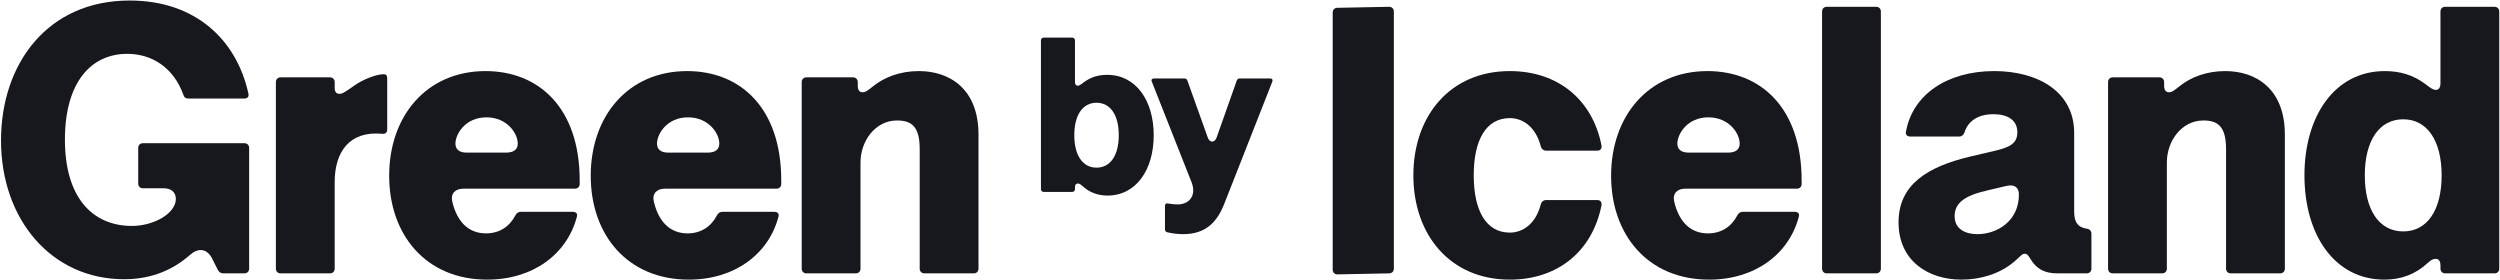
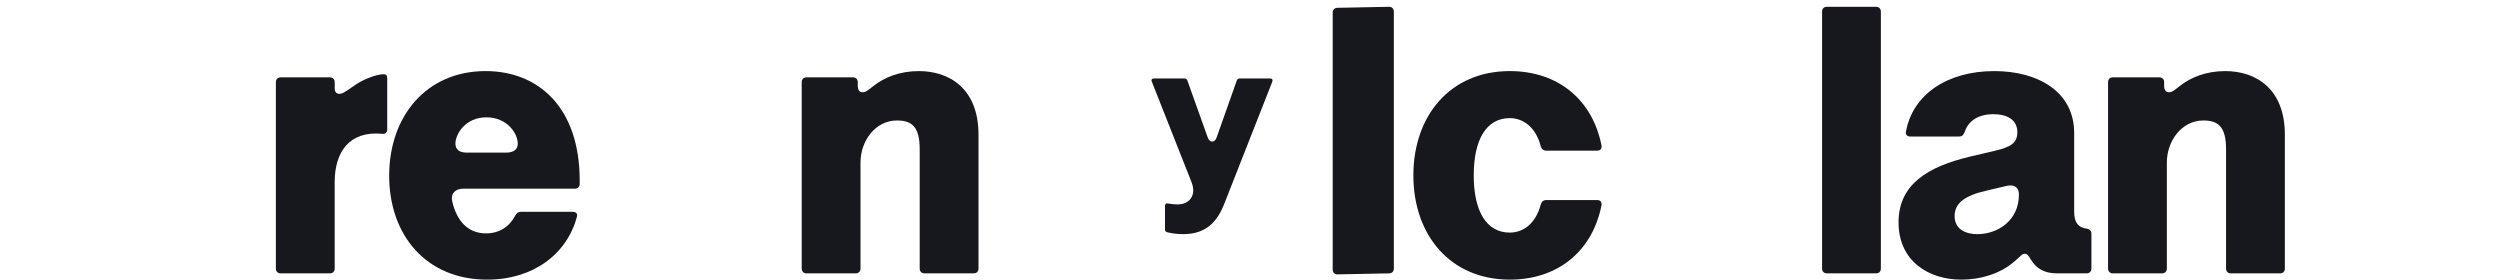
<svg xmlns="http://www.w3.org/2000/svg" width="2089" height="234" viewBox="0 0 2089 234" fill="none">
-   <path d="M103.704 233.333C43.105 233.333 0.85 183.544 0.85 117.376C0.85 53.502 39.502 0.437 108.29 0.437C163.647 0.437 197.714 33.521 207.541 78.069C208.196 80.689 206.885 82.327 204.265 82.327H157.424C155.131 82.327 153.821 81.345 153.165 79.052C144.976 56.45 126.961 44.985 106.324 44.985C76.189 44.985 54.242 68.57 54.242 116.721C54.242 164.545 76.844 188.785 110.255 188.785C128.598 188.785 146.942 178.303 146.942 166.183C146.942 160.942 143.339 157.339 136.787 157.339H119.427C117.134 157.339 115.496 155.701 115.496 153.408V123.6C115.496 121.307 117.134 119.669 119.427 119.669H204.265C206.558 119.669 208.196 121.307 208.196 123.6V224.489C208.196 226.782 206.558 228.419 204.265 228.419H186.577C184.611 228.419 182.973 227.437 181.991 225.471L177.405 216.3C172.819 207.128 165.285 207.128 158.734 213.024C145.304 224.816 127.616 233.333 103.704 233.333Z" fill="#17171E" />
  <path d="M234.457 228.419C232.164 228.419 230.526 226.782 230.526 224.489V68.57C230.526 66.277 232.164 64.639 234.457 64.639H275.729C278.022 64.639 279.66 66.277 279.66 68.57V73.483C279.66 77.086 281.298 78.397 283.591 78.397C285.884 78.397 287.194 77.741 296.038 71.518C302.262 66.932 314.054 62.019 320.605 62.019C322.571 62.019 323.553 63.001 323.553 65.294V108.205C323.553 110.825 321.916 112.135 319.295 111.808C291.78 109.187 279.66 127.203 279.66 152.098V224.489C279.66 226.782 278.022 228.419 275.729 228.419H234.457Z" fill="#17171E" />
  <path d="M407.084 233.66C355.984 233.66 325.194 196.318 325.194 146.857C325.194 97.067 356.312 59.398 405.774 59.398C449.667 59.398 484.388 89.534 484.388 150.787V153.736C484.388 156.028 482.751 157.666 480.458 157.666H387.103C380.552 157.666 376.293 161.597 377.931 168.476C381.862 185.181 391.361 195.008 406.101 195.008C417.238 195.008 425.755 189.44 430.668 179.94C431.651 177.975 433.289 176.992 435.254 176.992H478.492C481.113 176.992 482.751 178.303 482.095 180.923C473.906 212.369 445.409 233.66 407.084 233.66ZM380.552 119.997C380.552 124.583 383.5 127.531 390.051 127.531H422.807C429.686 127.531 432.634 124.583 432.634 119.997C432.634 111.48 423.79 98.05 406.429 98.05C388.741 98.05 380.552 112.135 380.552 119.997Z" fill="#17171E" />
-   <path d="M575.509 233.66C524.41 233.66 493.619 196.318 493.619 146.857C493.619 97.067 524.737 59.398 574.199 59.398C618.092 59.398 652.814 89.534 652.814 150.787V153.736C652.814 156.028 651.176 157.666 648.883 157.666H555.528C548.977 157.666 544.718 161.597 546.356 168.476C550.287 185.181 559.786 195.008 574.526 195.008C585.664 195.008 594.18 189.44 599.094 179.94C600.076 177.975 601.714 176.992 603.679 176.992H646.917C649.538 176.992 651.176 178.303 650.521 180.923C642.332 212.369 613.834 233.66 575.509 233.66ZM548.977 119.997C548.977 124.583 551.925 127.531 558.476 127.531H591.232C598.111 127.531 601.059 124.583 601.059 119.997C601.059 111.48 592.215 98.05 574.854 98.05C557.166 98.05 548.977 112.135 548.977 119.997Z" fill="#17171E" />
  <path d="M673.836 228.419C671.543 228.419 669.906 226.782 669.906 224.489V68.57C669.906 66.277 671.543 64.639 673.836 64.639H712.816C715.109 64.639 716.747 66.277 716.747 68.57V71.518C716.747 75.448 718.385 77.086 720.677 77.086C723.298 77.086 724.936 75.776 729.849 71.845C739.021 64.639 751.796 59.398 767.846 59.398C793.396 59.398 817.635 74.138 817.635 112.463V224.489C817.635 226.782 815.998 228.419 813.705 228.419H772.432C770.139 228.419 768.501 226.782 768.501 224.489V124.583C768.501 105.584 761.623 100.671 749.503 100.671C731.487 100.671 719.04 117.704 719.04 135.72V224.489C719.04 226.782 717.402 228.419 715.109 228.419H673.836Z" fill="#17171E" />
  <path d="M1117.53 229.267C1115.24 229.267 1113.6 227.629 1113.6 225.336V10.456C1113.6 8.163 1115.24 6.525 1117.53 6.525L1160.77 5.678C1163.06 5.678 1164.7 7.315 1164.7 9.608V224.488C1164.7 226.781 1163.06 228.419 1160.77 228.419L1117.53 229.267Z" fill="#17171E" />
  <path d="M1261.59 233.66C1211.8 233.66 1181.01 196.318 1181.01 146.529C1181.01 96.74 1211.8 59.398 1261.59 59.398C1301.88 59.398 1330.7 83.31 1338.24 121.634C1338.57 124.255 1337.26 125.892 1334.63 125.892H1292.05C1289.76 125.892 1288.12 124.582 1287.47 122.289C1283.54 106.894 1273.38 98.705 1261.59 98.705C1241.93 98.705 1231.45 116.721 1231.45 146.529C1231.45 176.337 1241.93 194.353 1261.59 194.353C1273.38 194.353 1283.54 186.164 1287.47 170.768C1288.12 168.475 1289.76 167.165 1292.05 167.165H1334.63C1337.26 167.165 1338.57 168.803 1338.24 171.423C1330.7 209.748 1301.88 233.66 1261.59 233.66Z" fill="#17171E" />
-   <path d="M1428.13 233.66C1377.03 233.66 1346.24 196.318 1346.24 146.856C1346.24 97.067 1377.36 59.398 1426.82 59.398C1470.72 59.398 1505.44 89.533 1505.44 150.787V153.735C1505.44 156.028 1503.8 157.666 1501.51 157.666H1408.15C1401.6 157.666 1397.34 161.597 1398.98 168.475C1402.91 185.181 1412.41 195.008 1427.15 195.008C1438.29 195.008 1446.8 189.439 1451.72 179.94C1452.7 177.975 1454.34 176.992 1456.3 176.992H1499.54C1502.16 176.992 1503.8 178.302 1503.14 180.923C1494.96 212.369 1466.46 233.66 1428.13 233.66ZM1401.6 119.996C1401.6 124.582 1404.55 127.53 1411.1 127.53H1443.86C1450.73 127.53 1453.68 124.582 1453.68 119.996C1453.68 111.48 1444.84 98.05 1427.48 98.05C1409.79 98.05 1401.6 112.135 1401.6 119.996Z" fill="#17171E" />
  <path d="M1526.46 228.419C1524.17 228.419 1522.53 226.781 1522.53 224.488V9.608C1522.53 7.315 1524.17 5.678 1526.46 5.678H1567.73C1570.03 5.678 1571.66 7.315 1571.66 9.608V224.488C1571.66 226.781 1570.03 228.419 1567.73 228.419H1526.46Z" fill="#17171E" />
  <path d="M1638.84 233.66C1611.66 233.66 1586.43 218.265 1586.43 185.836C1586.43 154.063 1610.67 139.322 1646.38 130.806L1667.34 125.892C1679.79 122.944 1685.69 119.669 1685.69 110.497C1685.69 100.015 1677.17 95.429 1665.7 95.429C1652.6 95.429 1644.41 101.325 1641.46 110.825C1640.48 113.118 1639.17 114.1 1636.88 114.1H1596.26C1593.64 114.1 1592 112.462 1592.66 109.842C1598.23 79.051 1627.05 59.398 1666.36 59.398C1702.72 59.398 1733.18 76.431 1733.18 111.152V176.992C1733.18 185.836 1736.46 190.094 1743.66 191.077C1746.28 191.405 1747.59 193.042 1747.59 195.335V224.488C1747.59 226.781 1745.96 228.419 1743.66 228.419H1719.1C1708.61 228.419 1701.74 224.816 1696.82 216.627C1694.86 213.351 1693.87 212.041 1691.91 212.041C1689.29 212.041 1688.31 214.334 1682.74 218.92C1670.62 229.074 1654.57 233.66 1638.84 233.66ZM1633.28 180.595C1633.28 192.387 1643.76 195.663 1652.27 195.663C1668.65 195.663 1687 184.853 1687 162.579C1687 156.683 1683.39 153.735 1676.51 155.373L1659.81 159.304C1641.46 163.562 1633.28 169.786 1633.28 180.595Z" fill="#17171E" />
  <path d="M1765.43 228.419C1763.13 228.419 1761.5 226.781 1761.5 224.488V68.569C1761.5 66.276 1763.13 64.639 1765.43 64.639H1804.41C1806.7 64.639 1808.34 66.276 1808.34 68.569V71.517C1808.34 75.448 1809.97 77.086 1812.27 77.086C1814.89 77.086 1816.53 75.776 1821.44 71.845C1830.61 64.639 1843.39 59.398 1859.44 59.398C1884.99 59.398 1909.23 74.138 1909.23 112.462V224.488C1909.23 226.781 1907.59 228.419 1905.29 228.419H1864.02C1861.73 228.419 1860.09 226.781 1860.09 224.488V124.582C1860.09 105.584 1853.21 100.67 1841.09 100.67C1823.08 100.67 1810.63 117.703 1810.63 135.719V224.488C1810.63 226.781 1808.99 228.419 1806.7 228.419H1765.43Z" fill="#17171E" />
-   <path d="M1992.41 233.66C1950.81 233.66 1925.59 196.318 1925.59 146.529C1925.59 97.067 1950.81 59.398 1992.74 59.398C2005.51 59.398 2016.32 62.673 2026.15 69.88C2031.72 74.138 2033.35 75.121 2035.32 75.121C2037.61 75.121 2039.25 73.483 2039.25 69.552V9.608C2039.25 7.315 2040.89 5.678 2043.18 5.678H2084.45C2086.75 5.678 2088.38 7.315 2088.38 9.608V224.488C2088.38 226.781 2086.75 228.419 2084.45 228.419H2043.18C2040.89 228.419 2039.25 226.781 2039.25 224.488V221.868C2039.25 217.937 2037.61 216.299 2035.32 216.299C2033.35 216.299 2031.71 216.954 2028.77 219.575C2018.61 229.074 2006.49 233.66 1992.41 233.66ZM1976.03 146.529C1976.03 175.682 1988.15 193.37 2008.13 193.37C2028.11 193.37 2040.23 175.682 2040.23 146.529C2040.23 117.376 2028.11 99.688 2008.13 99.688C1988.15 99.688 1976.03 117.376 1976.03 146.529Z" fill="#17171E" />
-   <path d="M925.365 163.411C917.212 163.411 910.196 160.756 904.318 155.257C902.612 153.741 901.664 153.361 900.526 153.361C899.199 153.361 898.251 154.309 898.251 156.585V158.102C898.251 159.429 897.303 160.377 895.976 160.377H872.085C870.758 160.377 869.81 159.429 869.81 158.102V33.72C869.81 32.393 870.758 31.445 872.085 31.445H895.976C897.303 31.445 898.251 32.393 898.251 33.72V68.418C898.251 70.693 899.199 71.641 900.526 71.641C901.664 71.641 902.612 71.073 905.835 68.608C911.524 64.436 917.78 62.54 925.175 62.54C949.445 62.54 964.044 84.345 964.044 112.975C964.044 141.795 949.445 163.411 925.365 163.411ZM897.682 112.975C897.682 129.85 904.698 140.089 916.264 140.089C927.83 140.089 934.845 129.85 934.845 112.975C934.845 96.1 927.83 85.862 916.264 85.862C904.698 85.862 897.682 96.1 897.682 112.975Z" fill="#17171E" />
  <path d="M975.547 194.127C974.03 193.747 973.461 192.989 973.461 191.662V171.943C973.461 170.426 974.409 169.667 975.926 170.047C978.959 170.616 981.803 170.805 984.268 170.805C993.18 170.805 1000.2 163.79 995.645 152.224L962.464 68.228C961.705 66.522 962.653 65.574 964.36 65.574H989.767C991.094 65.574 991.853 66.332 992.232 67.47L1009.11 114.682C1009.87 116.957 1011.19 118.284 1012.9 118.284C1014.61 118.284 1015.93 116.957 1016.69 114.682L1033.38 67.47C1033.76 66.332 1034.51 65.574 1035.84 65.574H1061.25C1062.95 65.574 1063.71 66.522 1063.14 68.228L1022.95 170.426C1017.07 185.405 1007.59 195.643 988.819 195.643C984.837 195.643 980.287 195.264 975.547 194.127Z" fill="#17171E" />
</svg>